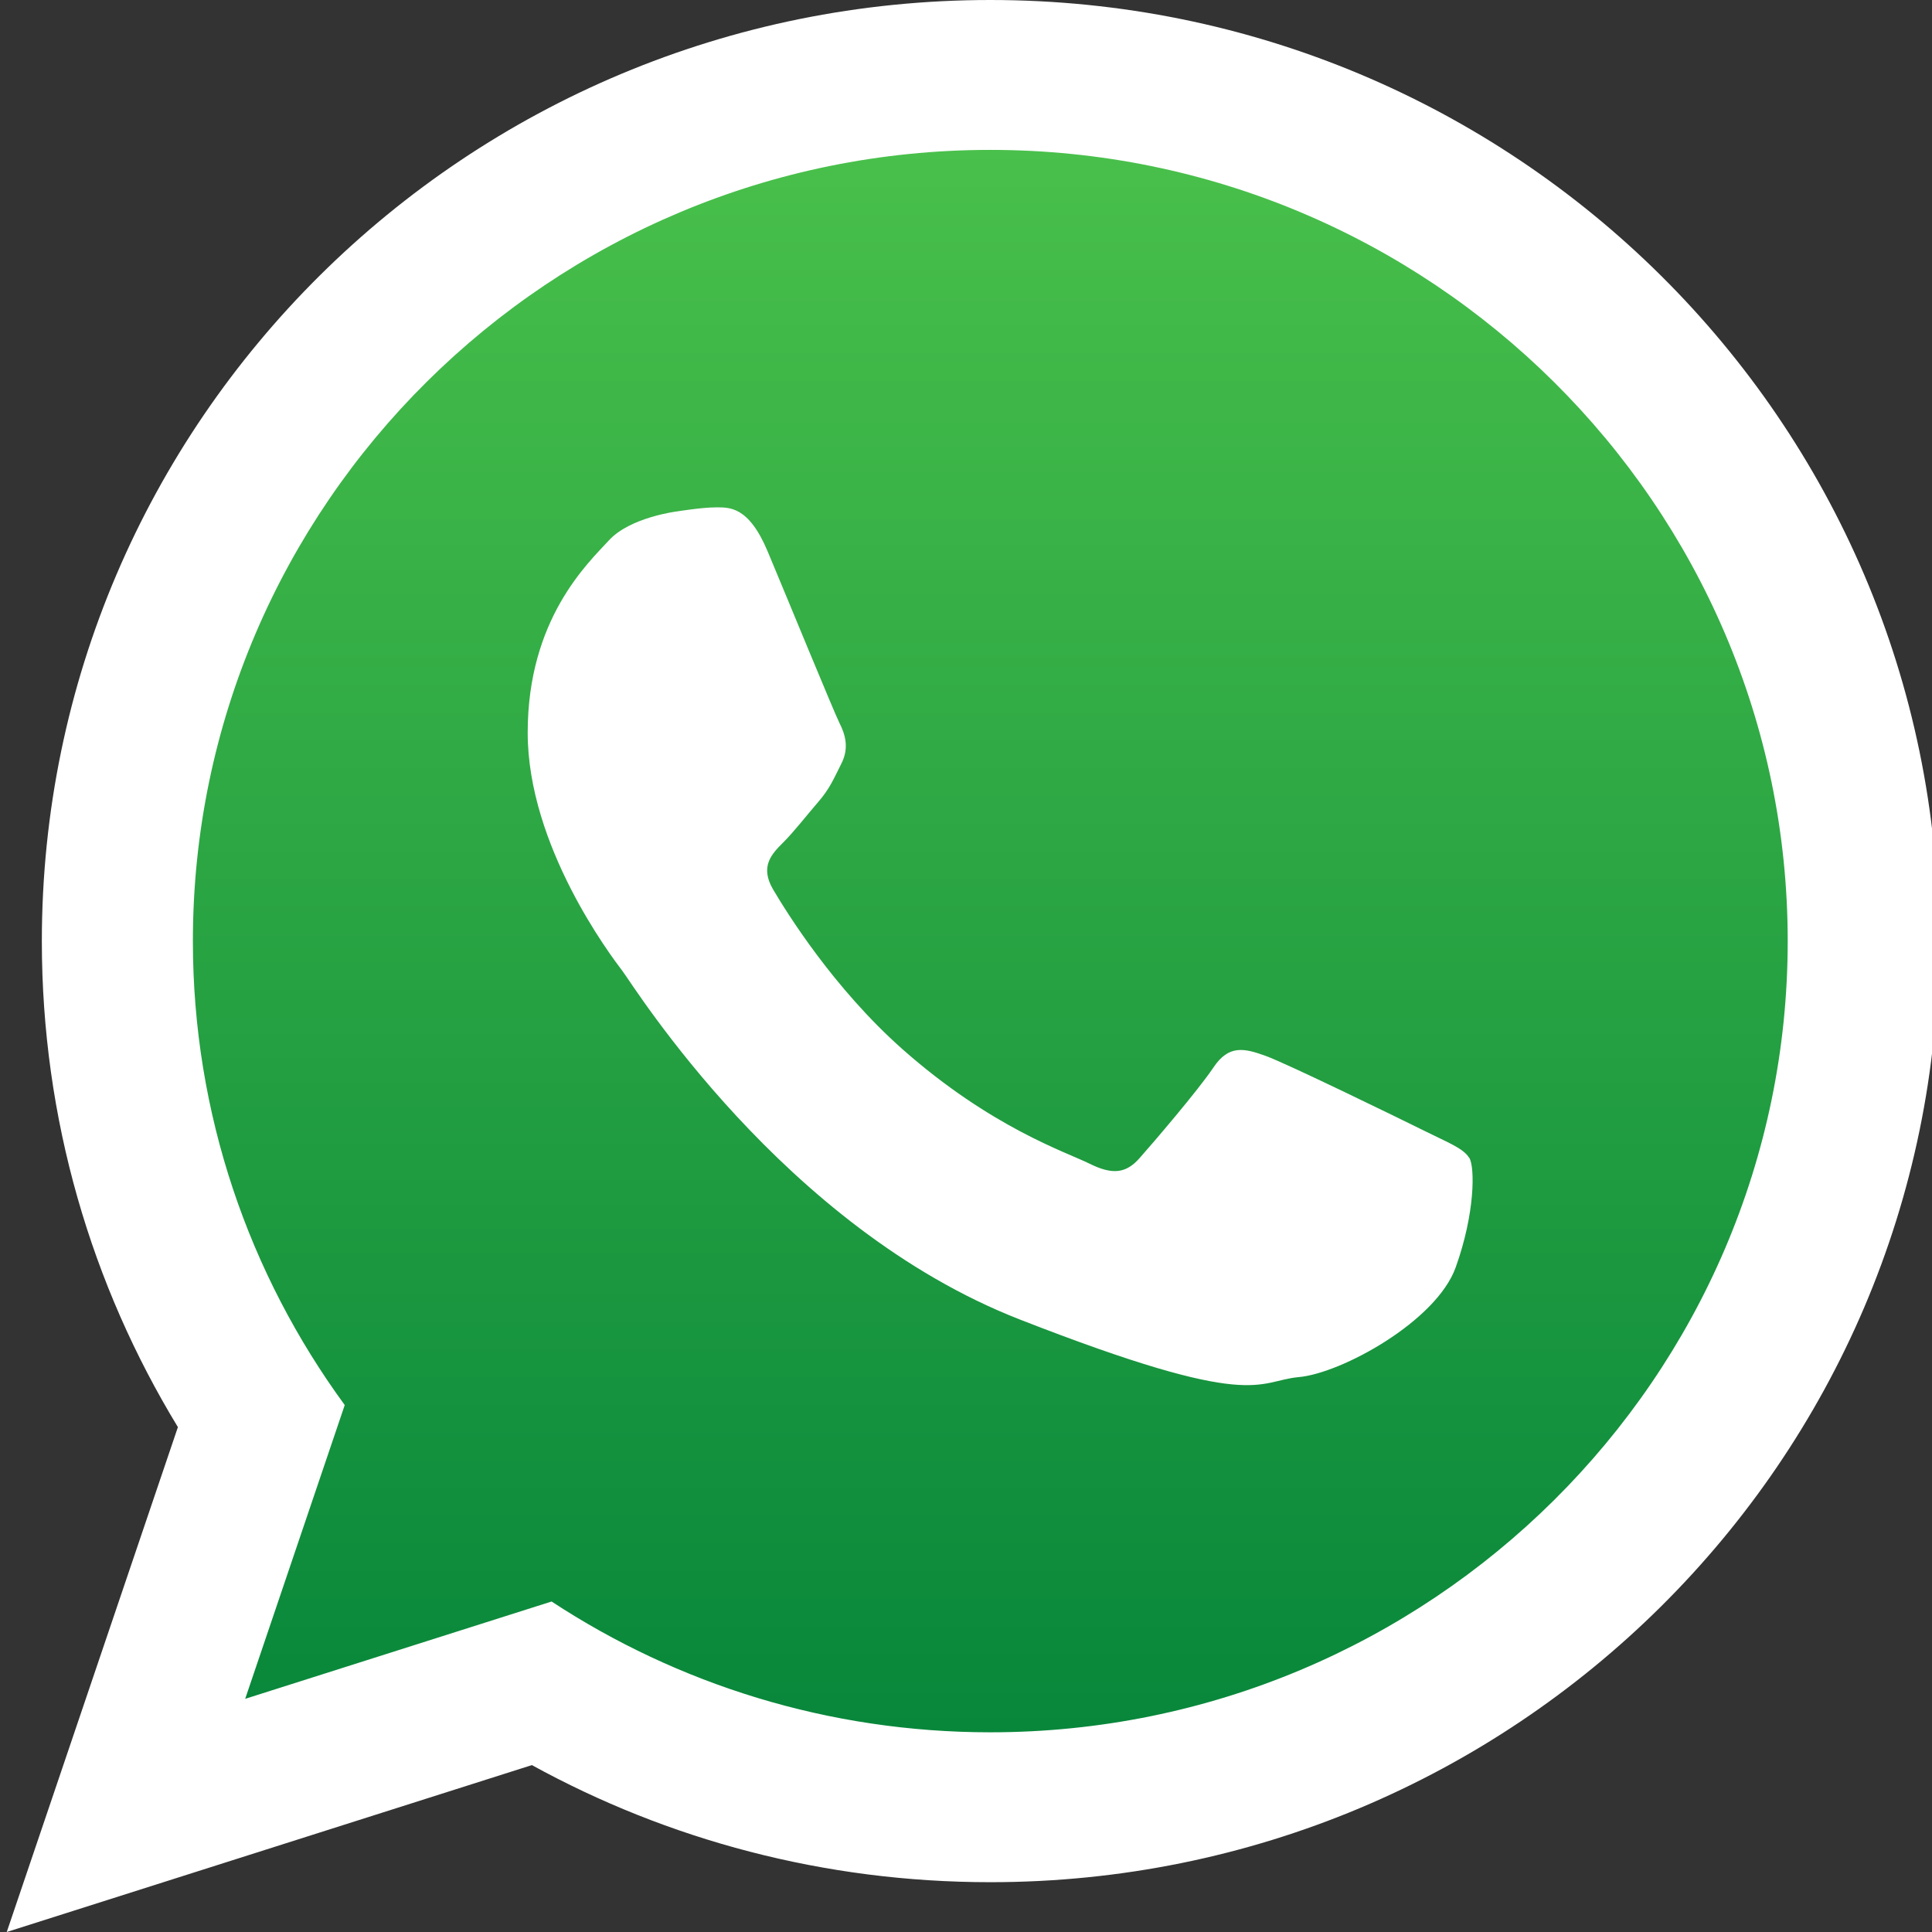
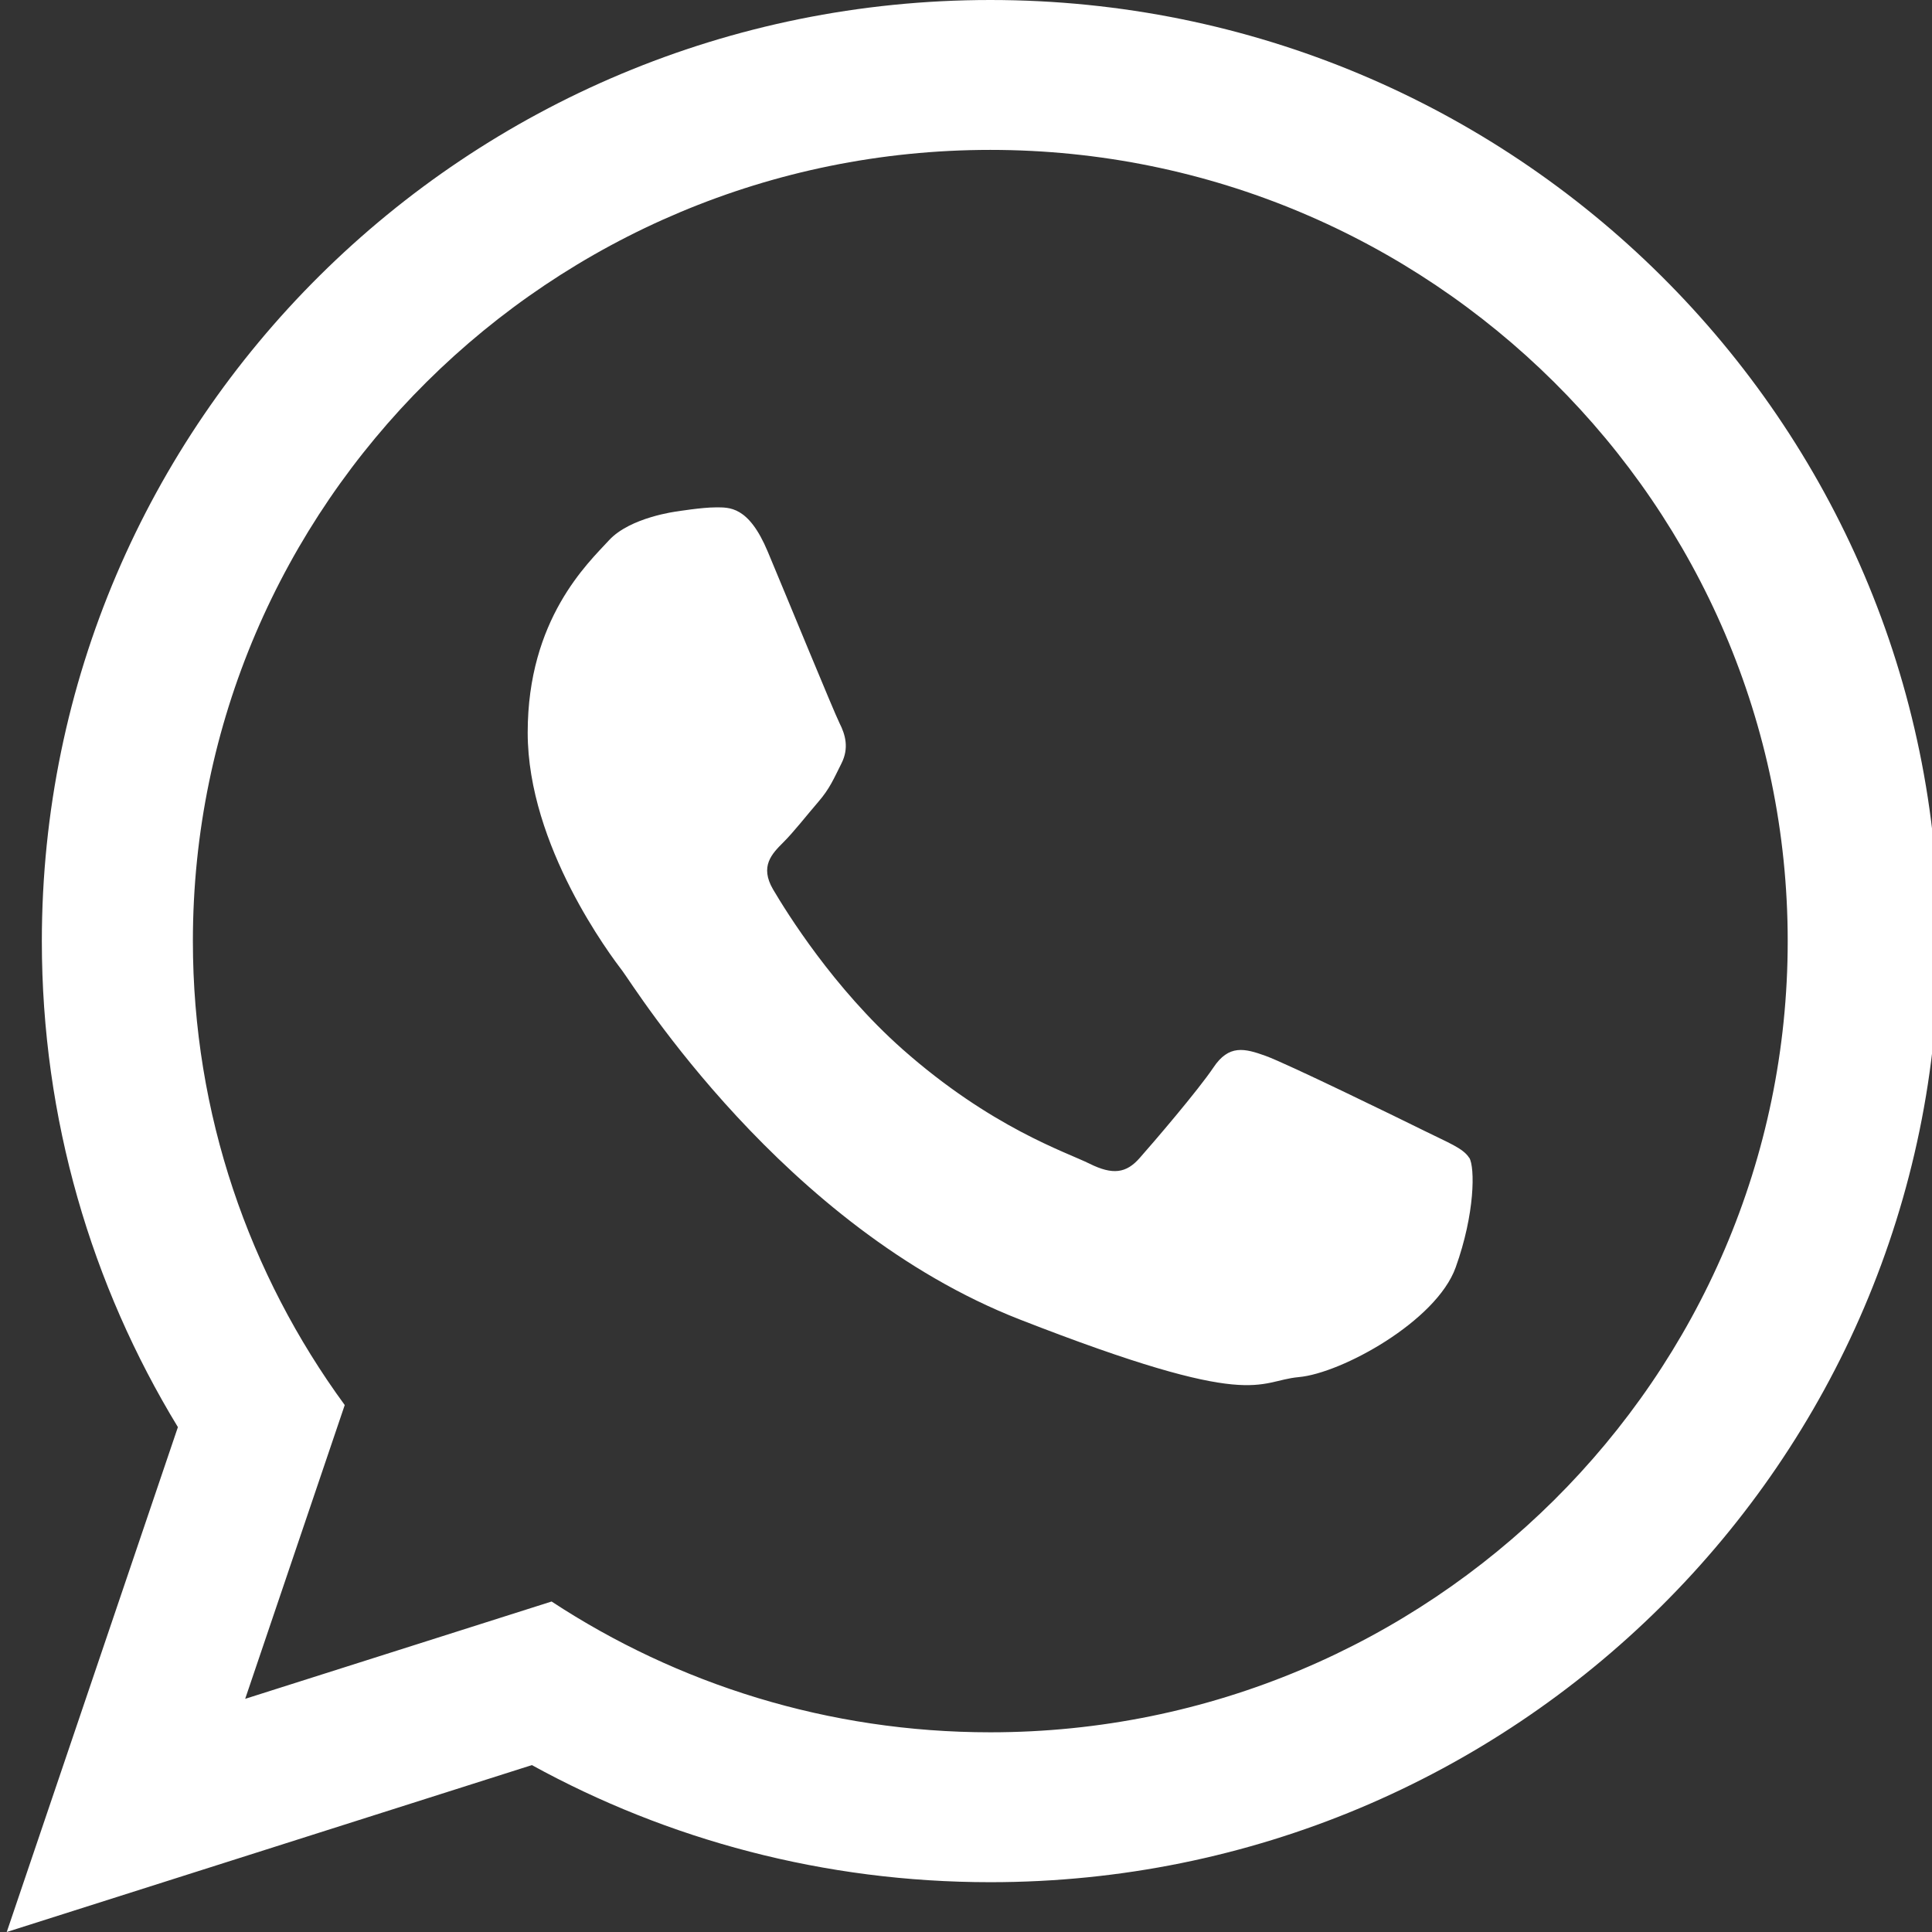
<svg xmlns="http://www.w3.org/2000/svg" id="OBJECTS" viewBox="0 0 286.27 286.27">
  <rect x="0" y="0" width="286.27" height="286.27" fill="#333333" stroke="none" />
  <defs>
    <style>      .st0 {        fill: #fff;      }      .st0, .st1 {        fill-rule: evenodd;      }      .st1 {        fill: url(#Degradado_sin_nombre_13);      }    </style>
    <linearGradient id="Degradado_sin_nombre_13" data-name="Degradado sin nombre 13" x1="147.46" y1="17.44" x2="147.46" y2="263.55" gradientUnits="userSpaceOnUse">
      <stop offset="0" stop-color="#4ac14b" />
      <stop offset="1" stop-color="#06853a" />
    </linearGradient>
  </defs>
-   <path class="st1" d="M147.46,17.44c-68.4,0-124.02,55.2-124.02,123.06,0,26.91,8.77,51.86,23.62,72.15l-15.49,45.69,47.65-15.14c19.58,12.85,43.03,20.34,68.24,20.34,68.37,0,124.01-55.2,124.01-123.05S215.83,17.44,147.46,17.44h0Z" />
  <path class="st0" d="M287.27,139.45c0,77-62.92,139.44-140.53,139.44-24.65,0-47.8-6.29-67.93-17.35L1,286.27l25.36-74.81c-12.8-21.02-20.16-45.66-20.16-72C6.2,62.43,69.12,0,146.74,0s140.53,62.43,140.53,139.45h0ZM146.74,22.21c-65.17,0-118.16,52.59-118.16,117.24,0,25.64,8.35,49.4,22.5,68.74l-14.75,43.53,45.4-14.42c18.65,12.24,41,19.38,65.01,19.38,65.14,0,118.15-52.59,118.15-117.23S211.88,22.21,146.74,22.21h0ZM217.7,171.57c-.87-1.43-3.17-2.28-6.6-3.99-3.45-1.71-20.39-9.98-23.55-11.12-3.15-1.14-5.47-1.71-7.75,1.71-2.3,3.42-8.9,11.12-10.92,13.4-2,2.29-4.01,2.56-7.45.85-3.45-1.71-14.56-5.33-27.71-16.96-10.23-9.07-17.15-20.25-19.17-23.67-2-3.42-.2-5.26,1.51-6.97,1.55-1.54,3.45-3.99,5.17-5.98,1.73-2,2.3-3.44,3.45-5.72,1.15-2.28.58-4.27-.29-5.98-.85-1.71-7.75-18.53-10.62-25.38-2.85-6.83-5.73-6.58-7.75-6.58s-5.72.6-5.72.6c0,0-6.91.85-10.06,4.27-3.15,3.42-12.05,11.69-12.05,28.5s12.33,33.08,14.06,35.35c1.73,2.29,23.82,37.93,58.85,51.61,35.02,13.68,35.02,9.12,41.34,8.54,6.31-.56,20.38-8.26,23.25-16.25,2.87-7.98,2.87-14.83,2.02-16.25h0ZM217.7,171.57" />
</svg>